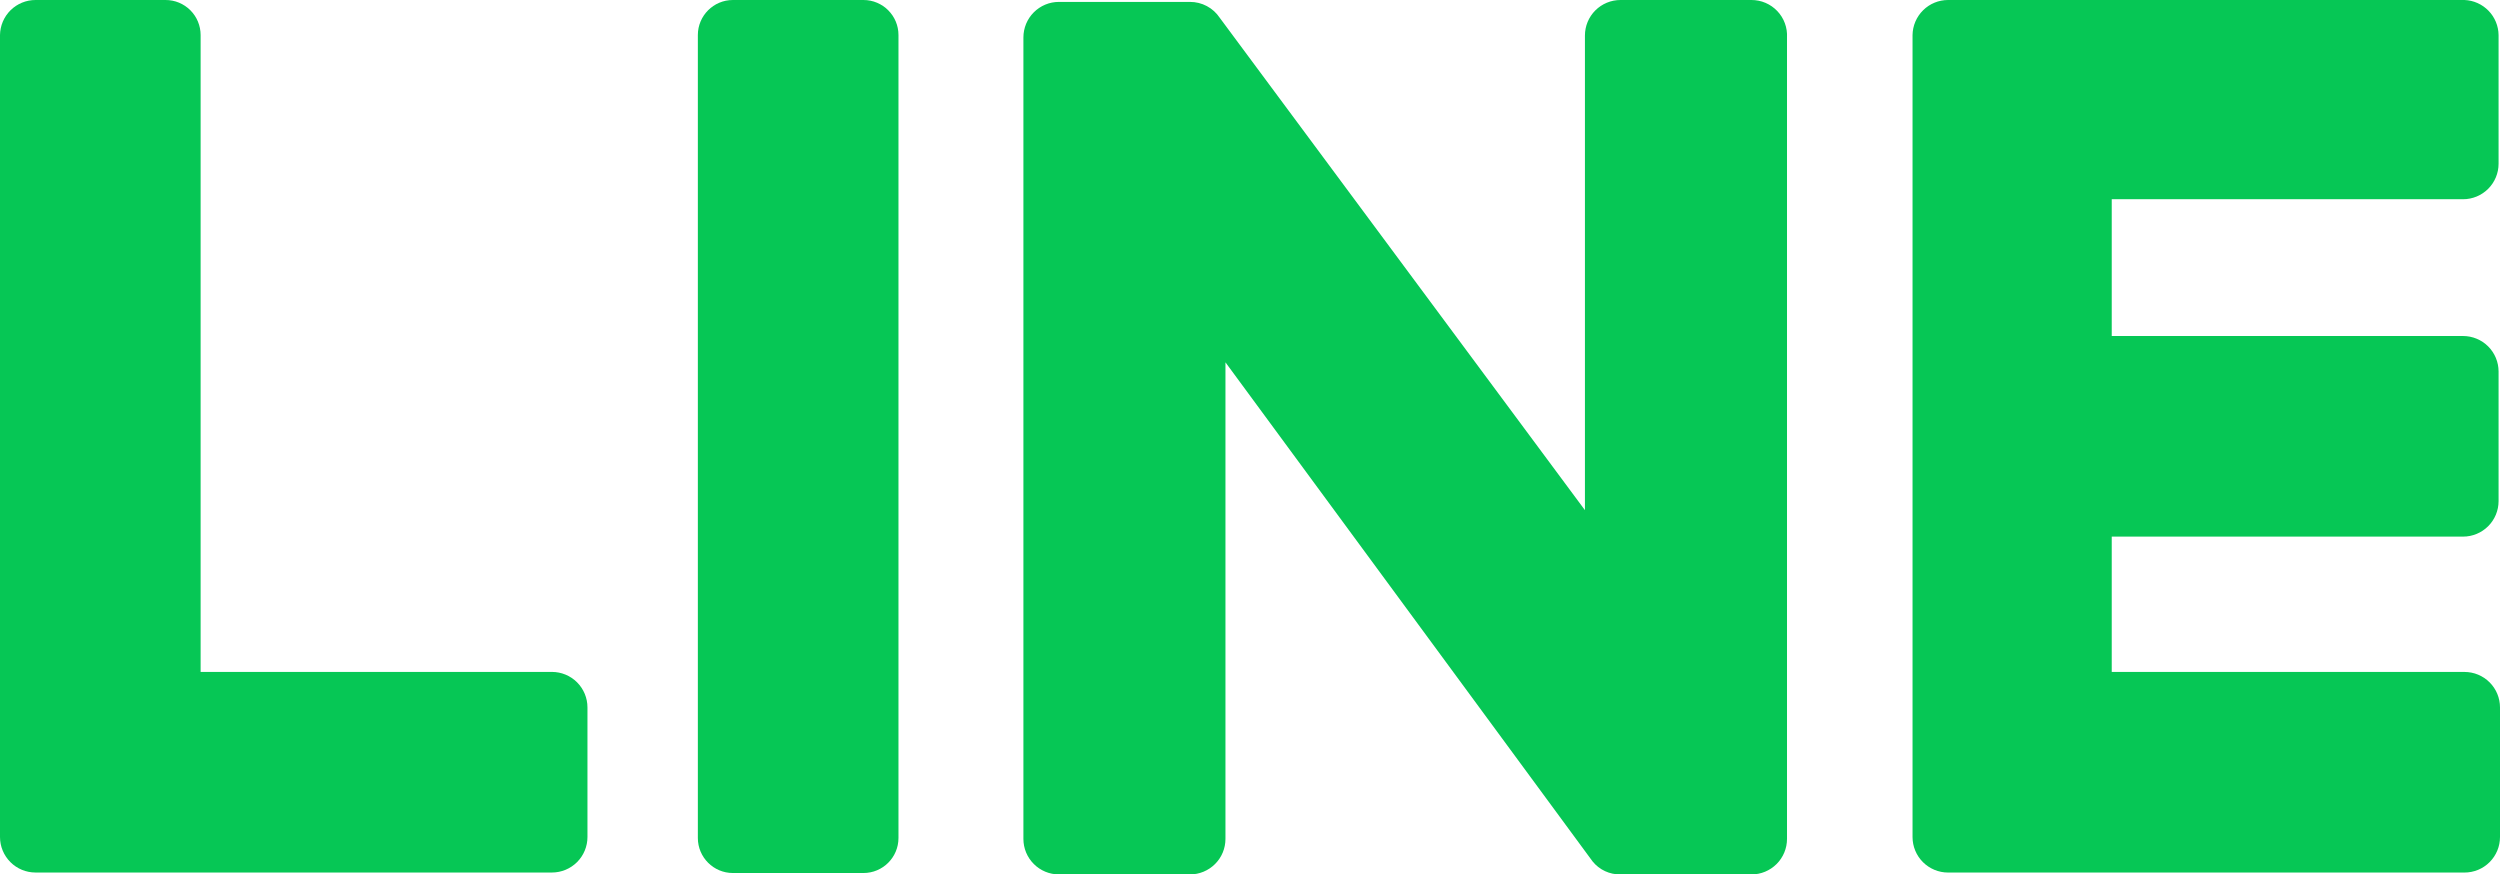
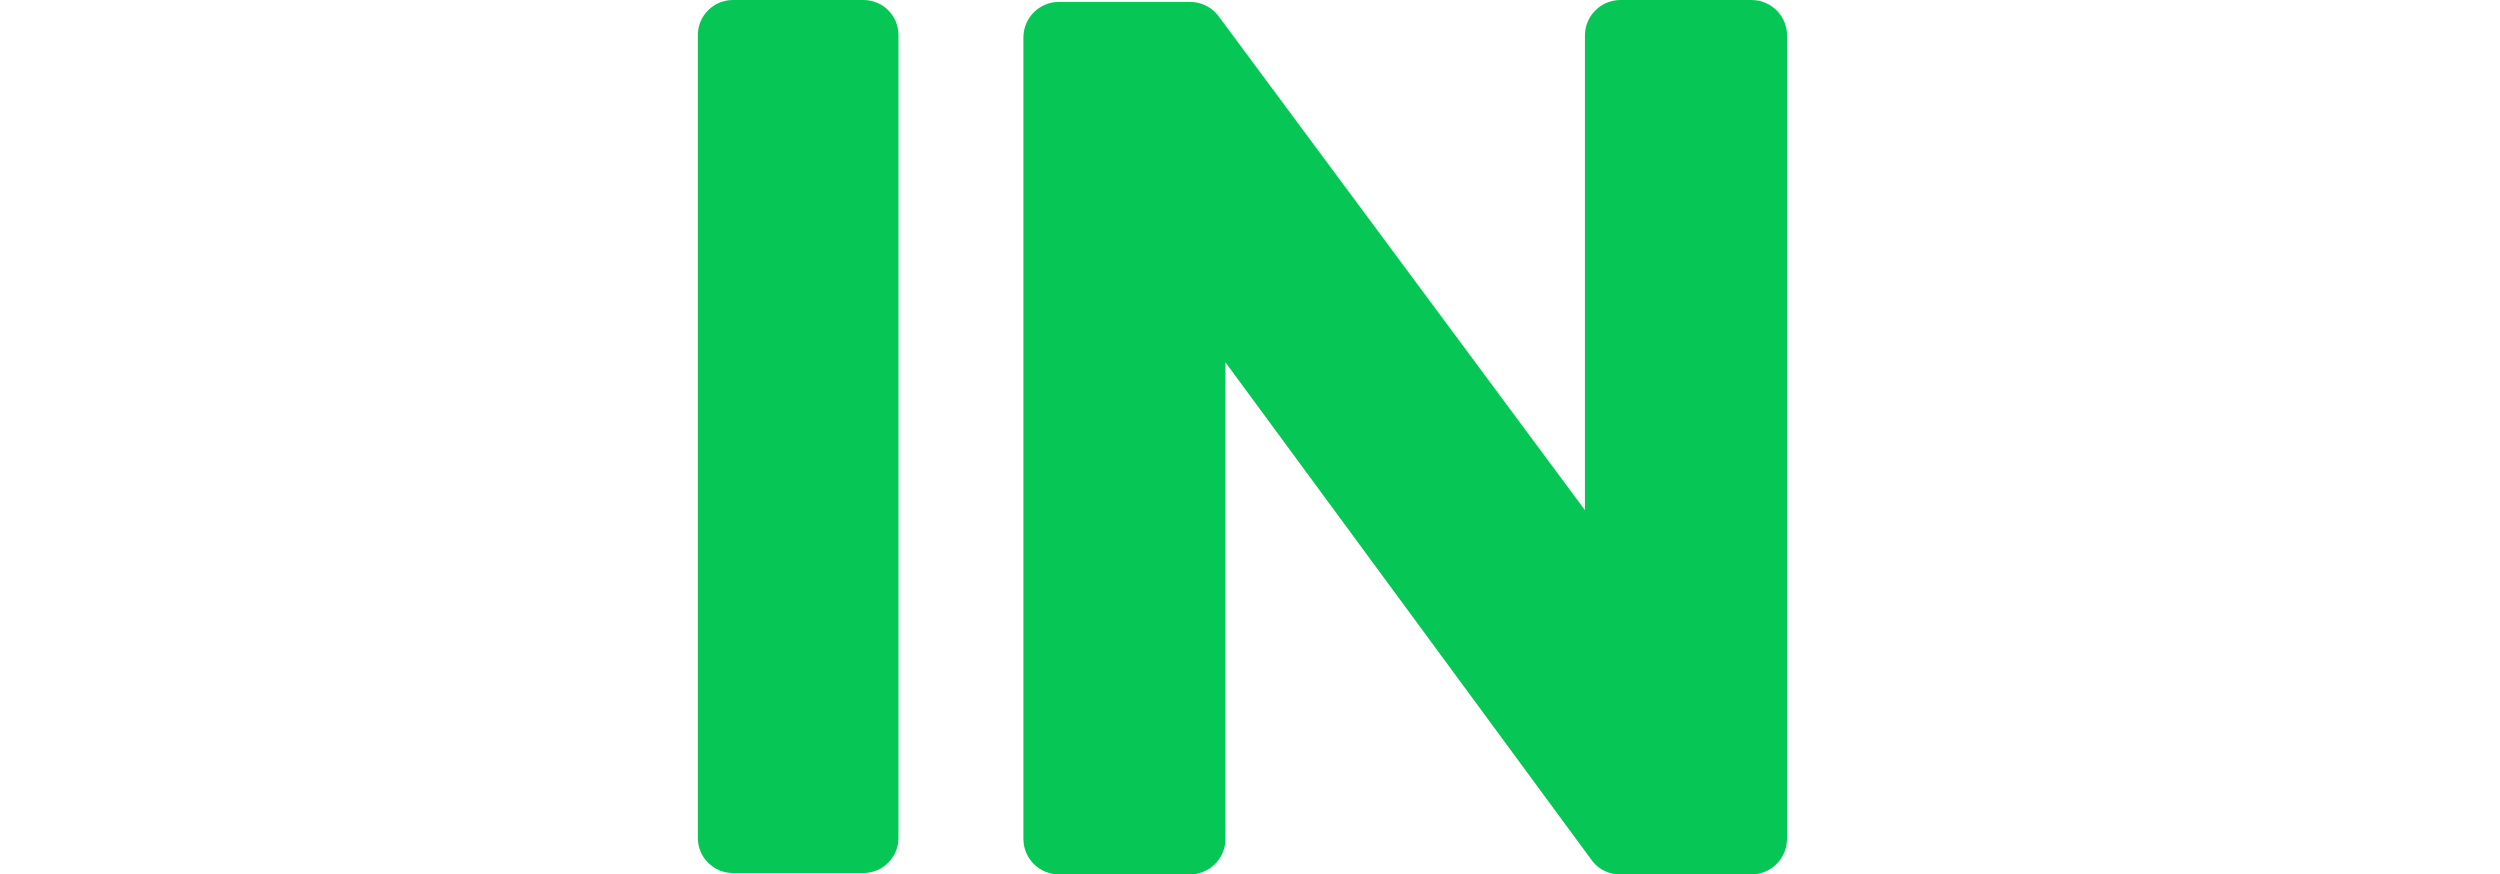
<svg xmlns="http://www.w3.org/2000/svg" id="Layer_1" data-name="Layer 1" viewBox="0 0 108.637 38">
  <path d="M70.417 0h5.694c.209-0.0.417.042.61.125.193.083.367.204.511.356.145.152.257.332.329.529.073.197.104.407.093.616v34.829c0,.41-.163.802-.452,1.091-.29.289-.682.452-1.091.452h-5.694c-.231.004-.461-.045-.67-.142-.21-.097-.394-.241-.54-.421l-15.955-21.69v20.71c0,.41-.162.802-.452,1.091-.289.289-.682.452-1.091.452h-5.694c-.203,0-.403-.04-.591-.118-.187-.078-.357-.191-.5-.335-.144-.143-.257-.313-.335-.5-.077-.187-.117-.388-.117-.591V1.627c0-.203.04-.403.117-.591.078-.187.191-.357.335-.501.143-.143.313-.257.5-.335.188-.078.388-.117.591-.117h5.694c.255-.001.508.061.733.181.226.12.418.294.56.507l15.871,21.398V1.543c0-.409.163-.802.452-1.091C69.615.163,70.008 0,70.417 0Z" style="fill: #06c755;" />
-   <path d="M8.718,29.198h15.267c.409,0,.801.163,1.091.452.289.29.452.682.452,1.091v5.631c0,.409-.163.802-.452,1.091-.29.289-.682.452-1.091.452H1.543c-.409,0-.802-.162-1.091-.452-.289-.29-.452-.682-.452-1.091V1.523c.006-.406.171-.793.459-1.078C.748.16,1.138 0,1.543 0h5.652C7.599 0,7.986.16,8.272.446c.285.285.446.673.446,1.077v27.676Z" style="fill: #06c755;" />
  <path d="M31.848 0h5.673C38.361 0,39.043.682,39.043,1.523v34.892c0,.841-.682,1.522-1.522,1.522h-5.673c-.841,0-1.523-.682-1.523-1.522V1.523C30.325.682,31.007 0,31.848 0Z" style="fill: #06c755;" />
-   <path d="M107.094 0h-22.441c-.406,0-.796.16-1.084.445-.289.285-.454.672-.46,1.078v34.85c0,.409.163.802.452,1.091.29.289.682.452,1.092.452h22.441c.41,0,.802-.162,1.091-.452.29-.29.452-.682.452-1.091v-5.631c0-.409-.162-.802-.452-1.091-.289-.289-.681-.452-1.091-.452h-15.329v-5.881h15.267c.409,0,.801-.163,1.091-.452.289-.289.452-.682.452-1.091v-5.631c0-.409-.163-.802-.452-1.091-.29-.289-.682-.452-1.091-.452h-15.267v-5.944h15.267c.409,0,.801-.163,1.091-.452.289-.289.452-.682.452-1.091V1.523c-.005-.395-.162-.773-.437-1.056C107.862.183,107.489.016,107.094 0Z" style="fill: #06c755;" />
</svg>